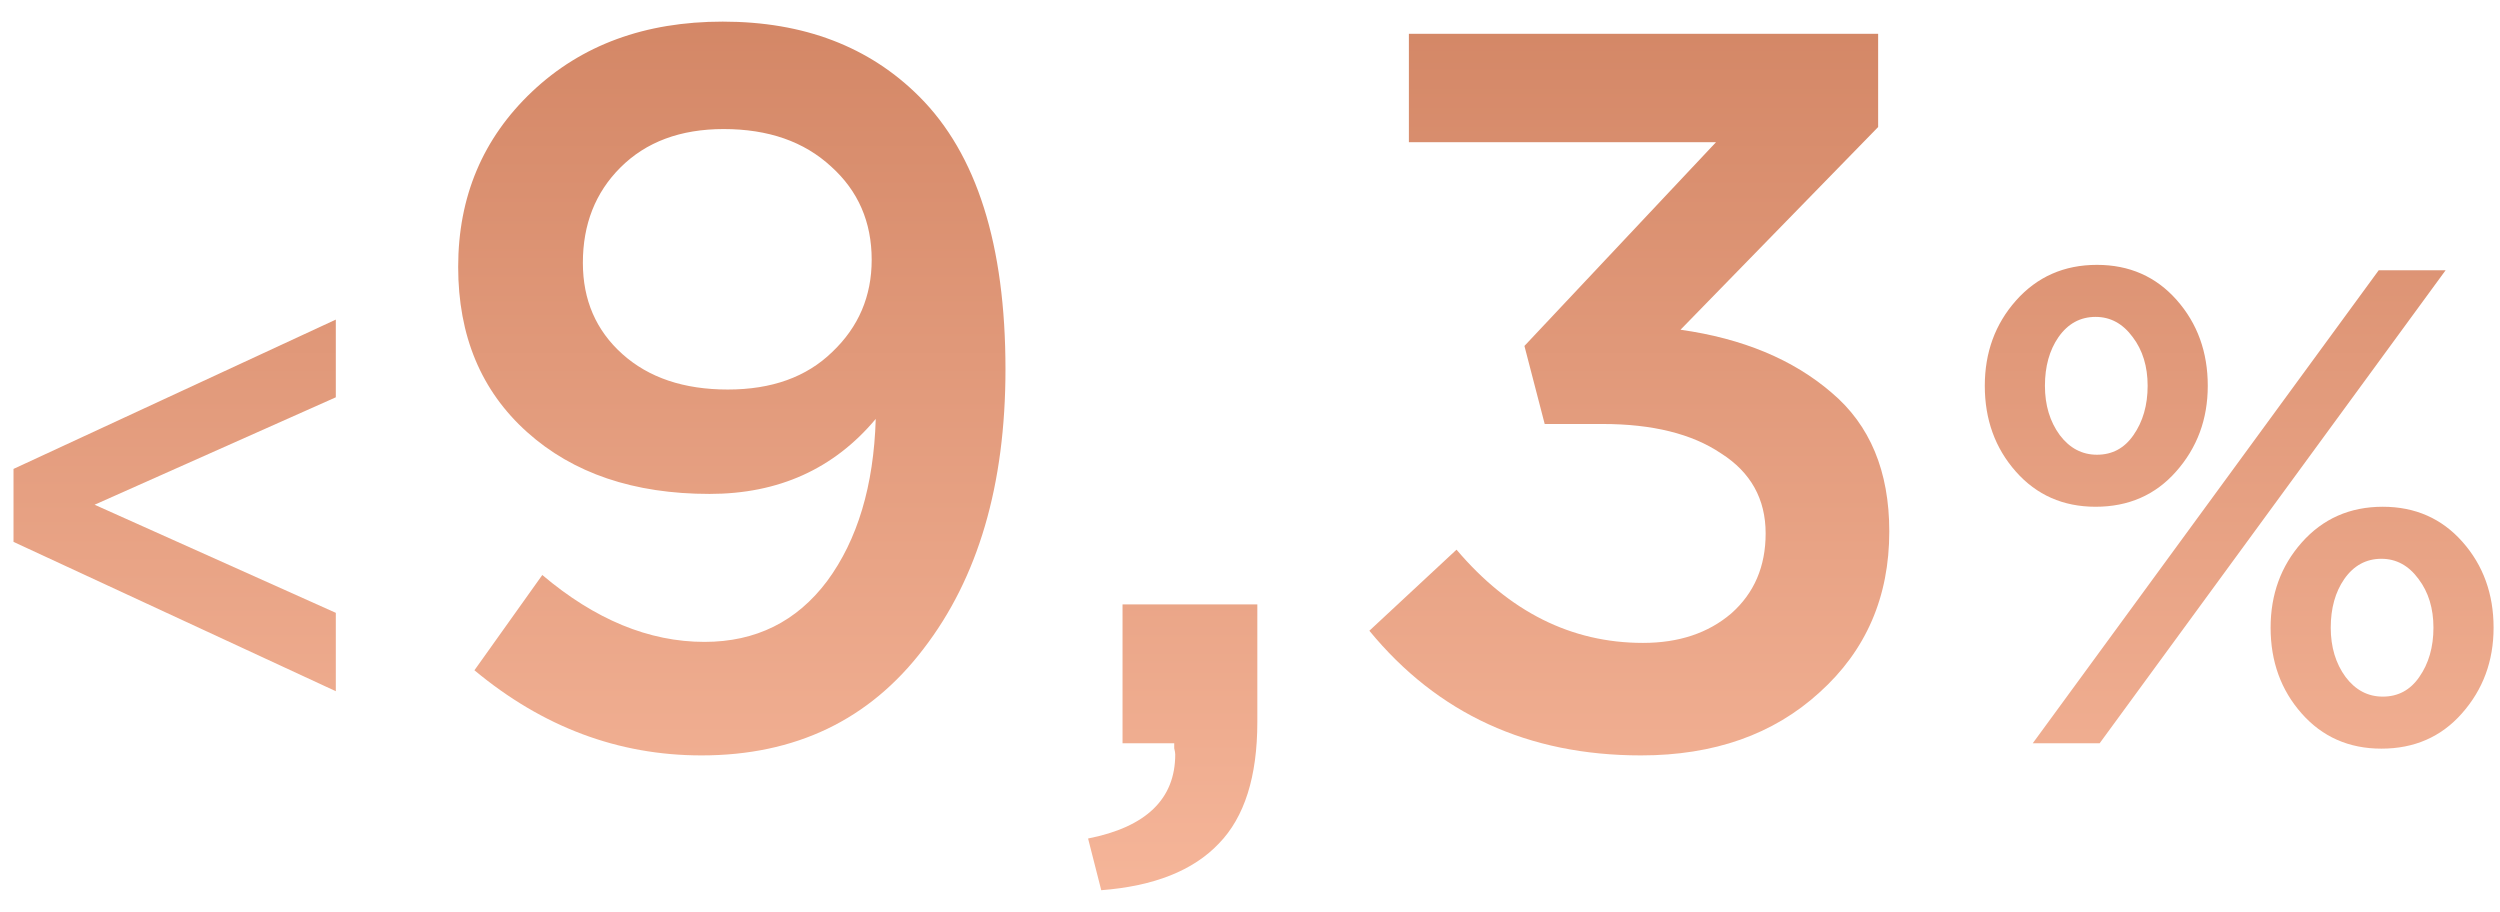
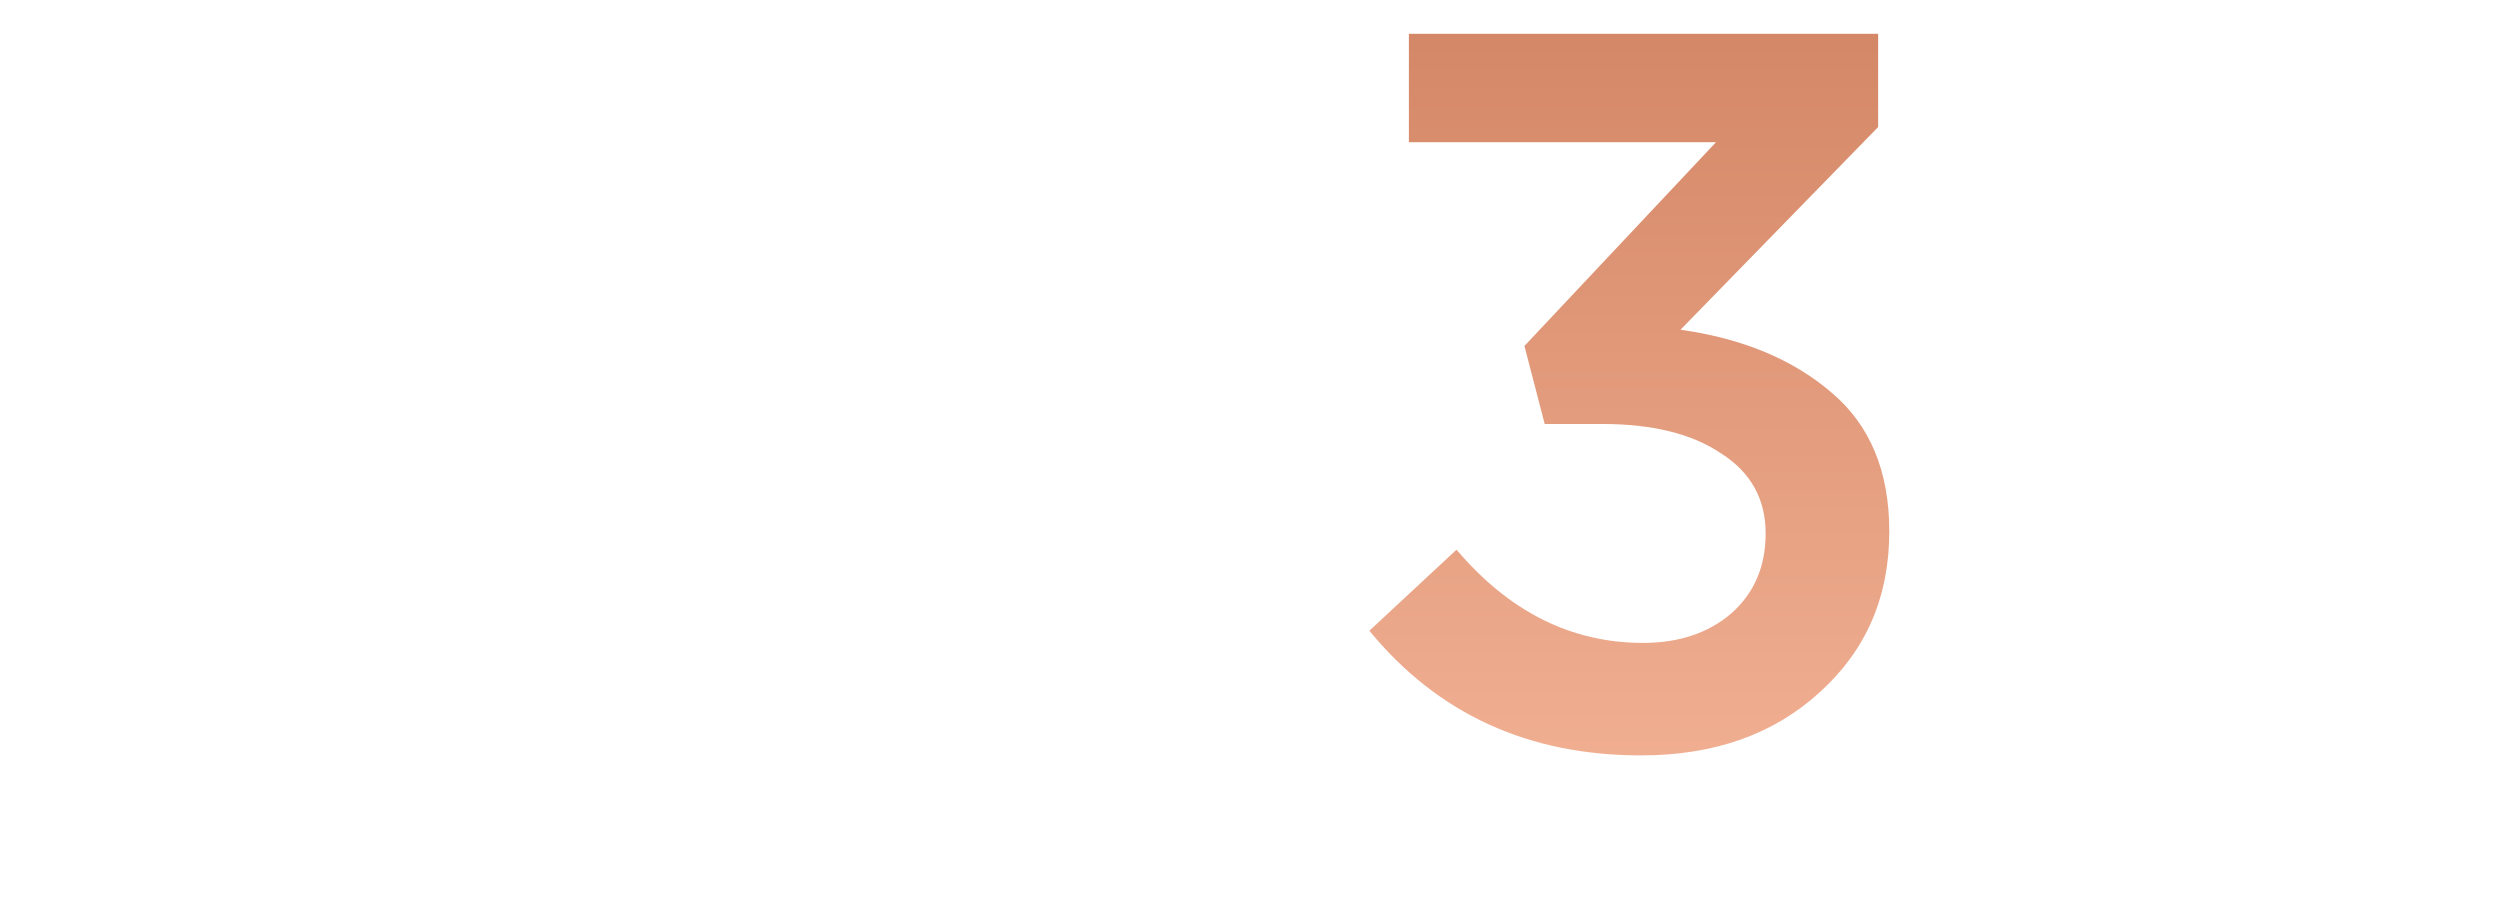
<svg xmlns="http://www.w3.org/2000/svg" width="74" height="27" viewBox="0 0 74 27" fill="none">
-   <path d="M62.03 15C61.07 15 60.283 14.653 59.67 13.96C59.057 13.267 58.75 12.42 58.75 11.42C58.75 10.433 59.057 9.593 59.67 8.9C60.297 8.193 61.097 7.84 62.07 7.84C63.03 7.84 63.817 8.187 64.43 8.88C65.043 9.573 65.35 10.42 65.35 11.42C65.35 12.407 65.037 13.253 64.41 13.96C63.797 14.653 63.003 15 62.03 15ZM60.17 22L70.41 8H72.39L62.15 22H60.17ZM70.49 22.16C69.53 22.16 68.743 21.813 68.13 21.12C67.517 20.427 67.21 19.58 67.21 18.58C67.21 17.593 67.517 16.753 68.13 16.06C68.757 15.353 69.557 15 70.53 15C71.49 15 72.277 15.347 72.89 16.04C73.503 16.733 73.81 17.58 73.81 18.58C73.81 19.567 73.497 20.413 72.87 21.12C72.257 21.813 71.463 22.16 70.49 22.16ZM62.07 13.46C62.523 13.46 62.883 13.267 63.15 12.88C63.43 12.48 63.57 11.993 63.57 11.42C63.57 10.847 63.423 10.367 63.13 9.98C62.837 9.58 62.47 9.38 62.03 9.38C61.577 9.38 61.21 9.58 60.93 9.98C60.663 10.367 60.53 10.847 60.53 11.42C60.53 11.993 60.677 12.48 60.97 12.88C61.263 13.267 61.63 13.46 62.07 13.46ZM70.53 20.62C70.983 20.62 71.343 20.427 71.61 20.04C71.89 19.64 72.03 19.153 72.03 18.58C72.03 18.007 71.883 17.527 71.59 17.14C71.297 16.74 70.93 16.54 70.49 16.54C70.037 16.54 69.67 16.74 69.39 17.14C69.123 17.527 68.99 18.007 68.99 18.58C68.99 19.153 69.137 19.64 69.43 20.04C69.723 20.427 70.09 20.62 70.53 20.62Z" fill="url(#paint0_linear_403_51)" />
  <path d="M48.573 22.36C45.233 22.36 42.553 21.13 40.533 18.67L43.113 16.27C44.673 18.11 46.513 19.03 48.633 19.03C49.693 19.03 50.563 18.74 51.243 18.16C51.923 17.56 52.263 16.77 52.263 15.79C52.263 14.77 51.823 13.98 50.943 13.42C50.083 12.84 48.913 12.55 47.433 12.55H45.723L45.123 10.24L50.793 4.21H41.703V1H55.593V3.76L49.743 9.76C51.583 10.02 53.073 10.64 54.213 11.62C55.353 12.58 55.923 13.95 55.923 15.73C55.923 17.67 55.233 19.26 53.853 20.5C52.493 21.74 50.733 22.36 48.573 22.36Z" fill="url(#paint1_linear_403_51)" />
-   <path d="M32.597 26.35L32.207 24.82C33.927 24.48 34.787 23.65 34.787 22.33C34.787 22.29 34.777 22.23 34.757 22.15C34.757 22.09 34.757 22.04 34.757 22H33.227V17.89H37.217V21.37C37.217 22.99 36.837 24.19 36.077 24.97C35.317 25.77 34.157 26.23 32.597 26.35Z" fill="url(#paint2_linear_403_51)" />
-   <path d="M20.762 22.36C18.302 22.36 16.062 21.52 14.043 19.84L16.052 17.02C17.613 18.34 19.212 19 20.852 19C22.372 19 23.582 18.4 24.483 17.2C25.383 15.98 25.863 14.38 25.922 12.4C24.683 13.88 23.043 14.62 21.003 14.62C18.762 14.62 16.962 14.01 15.602 12.79C14.242 11.57 13.562 9.94 13.562 7.9C13.562 5.82 14.293 4.09 15.752 2.71C17.212 1.33 19.093 0.64 21.392 0.64C23.793 0.64 25.733 1.38 27.212 2.86C28.913 4.56 29.762 7.25 29.762 10.93C29.762 14.35 28.953 17.11 27.332 19.21C25.733 21.31 23.543 22.36 20.762 22.36ZM18.422 10.48C19.203 11.18 20.242 11.53 21.543 11.53C22.843 11.53 23.872 11.16 24.633 10.42C25.413 9.68 25.802 8.77 25.802 7.69C25.802 6.57 25.402 5.65 24.602 4.93C23.802 4.19 22.742 3.82 21.422 3.82C20.142 3.82 19.122 4.2 18.363 4.96C17.622 5.7 17.253 6.64 17.253 7.78C17.253 8.88 17.642 9.78 18.422 10.48Z" fill="url(#paint3_linear_403_51)" />
-   <path d="M9.94 20.46L0.4 16.04V13.88L9.94 9.46V11.76L2.8 14.94L9.94 18.14V20.46Z" fill="url(#paint4_linear_403_51)" />
  <defs>
    <linearGradient id="paint0_linear_403_51" x1="37" y1="-6" x2="37" y2="33" gradientUnits="userSpaceOnUse">
      <stop stop-color="#CB7B59" />
      <stop offset="1" stop-color="#FEC1A6" />
    </linearGradient>
    <linearGradient id="paint1_linear_403_51" x1="37" y1="-6" x2="37" y2="33" gradientUnits="userSpaceOnUse">
      <stop stop-color="#CB7B59" />
      <stop offset="1" stop-color="#FEC1A6" />
    </linearGradient>
    <linearGradient id="paint2_linear_403_51" x1="37" y1="-6" x2="37" y2="33" gradientUnits="userSpaceOnUse">
      <stop stop-color="#CB7B59" />
      <stop offset="1" stop-color="#FEC1A6" />
    </linearGradient>
    <linearGradient id="paint3_linear_403_51" x1="37" y1="-6" x2="37" y2="33" gradientUnits="userSpaceOnUse">
      <stop stop-color="#CB7B59" />
      <stop offset="1" stop-color="#FEC1A6" />
    </linearGradient>
    <linearGradient id="paint4_linear_403_51" x1="37" y1="-6" x2="37" y2="33" gradientUnits="userSpaceOnUse">
      <stop stop-color="#CB7B59" />
      <stop offset="1" stop-color="#FEC1A6" />
    </linearGradient>
  </defs>
</svg>